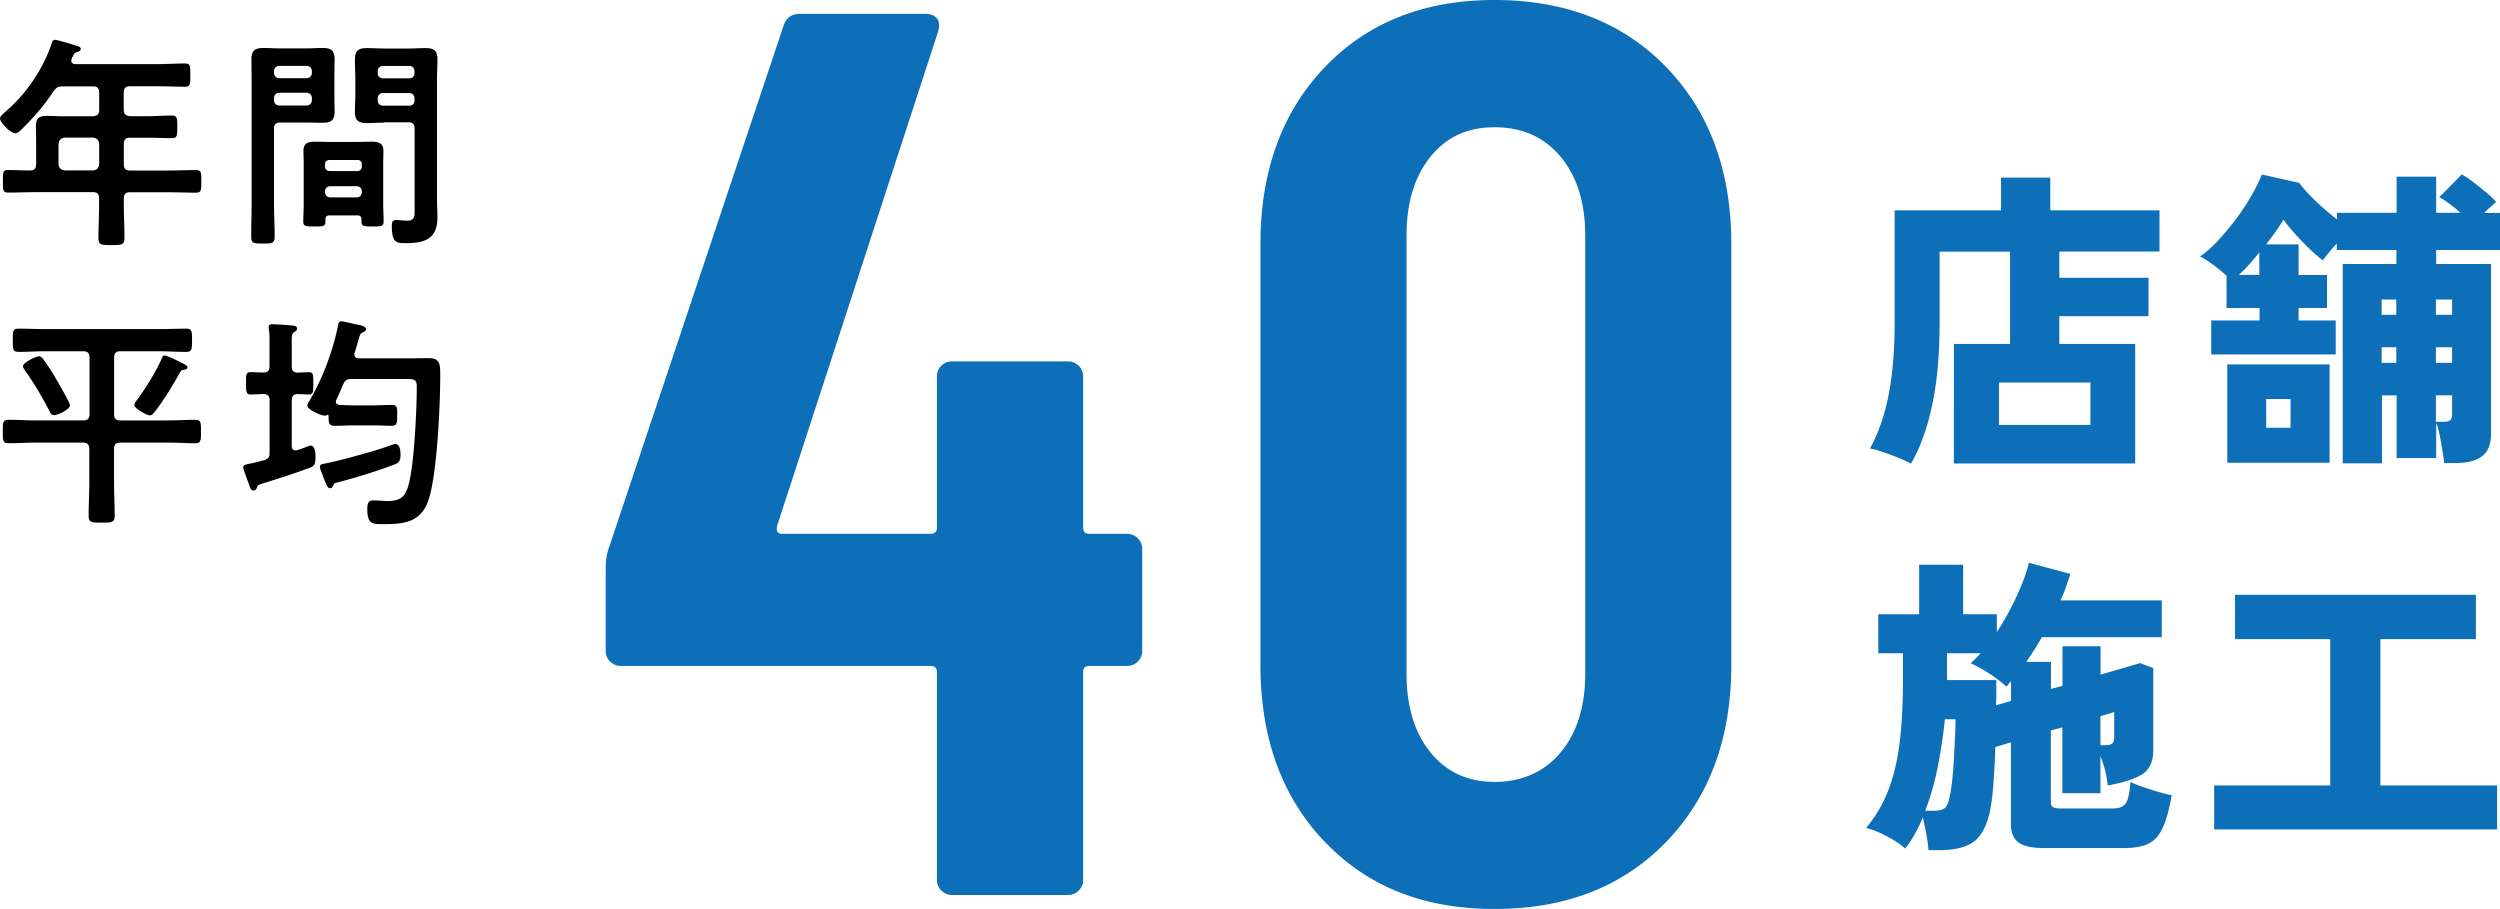
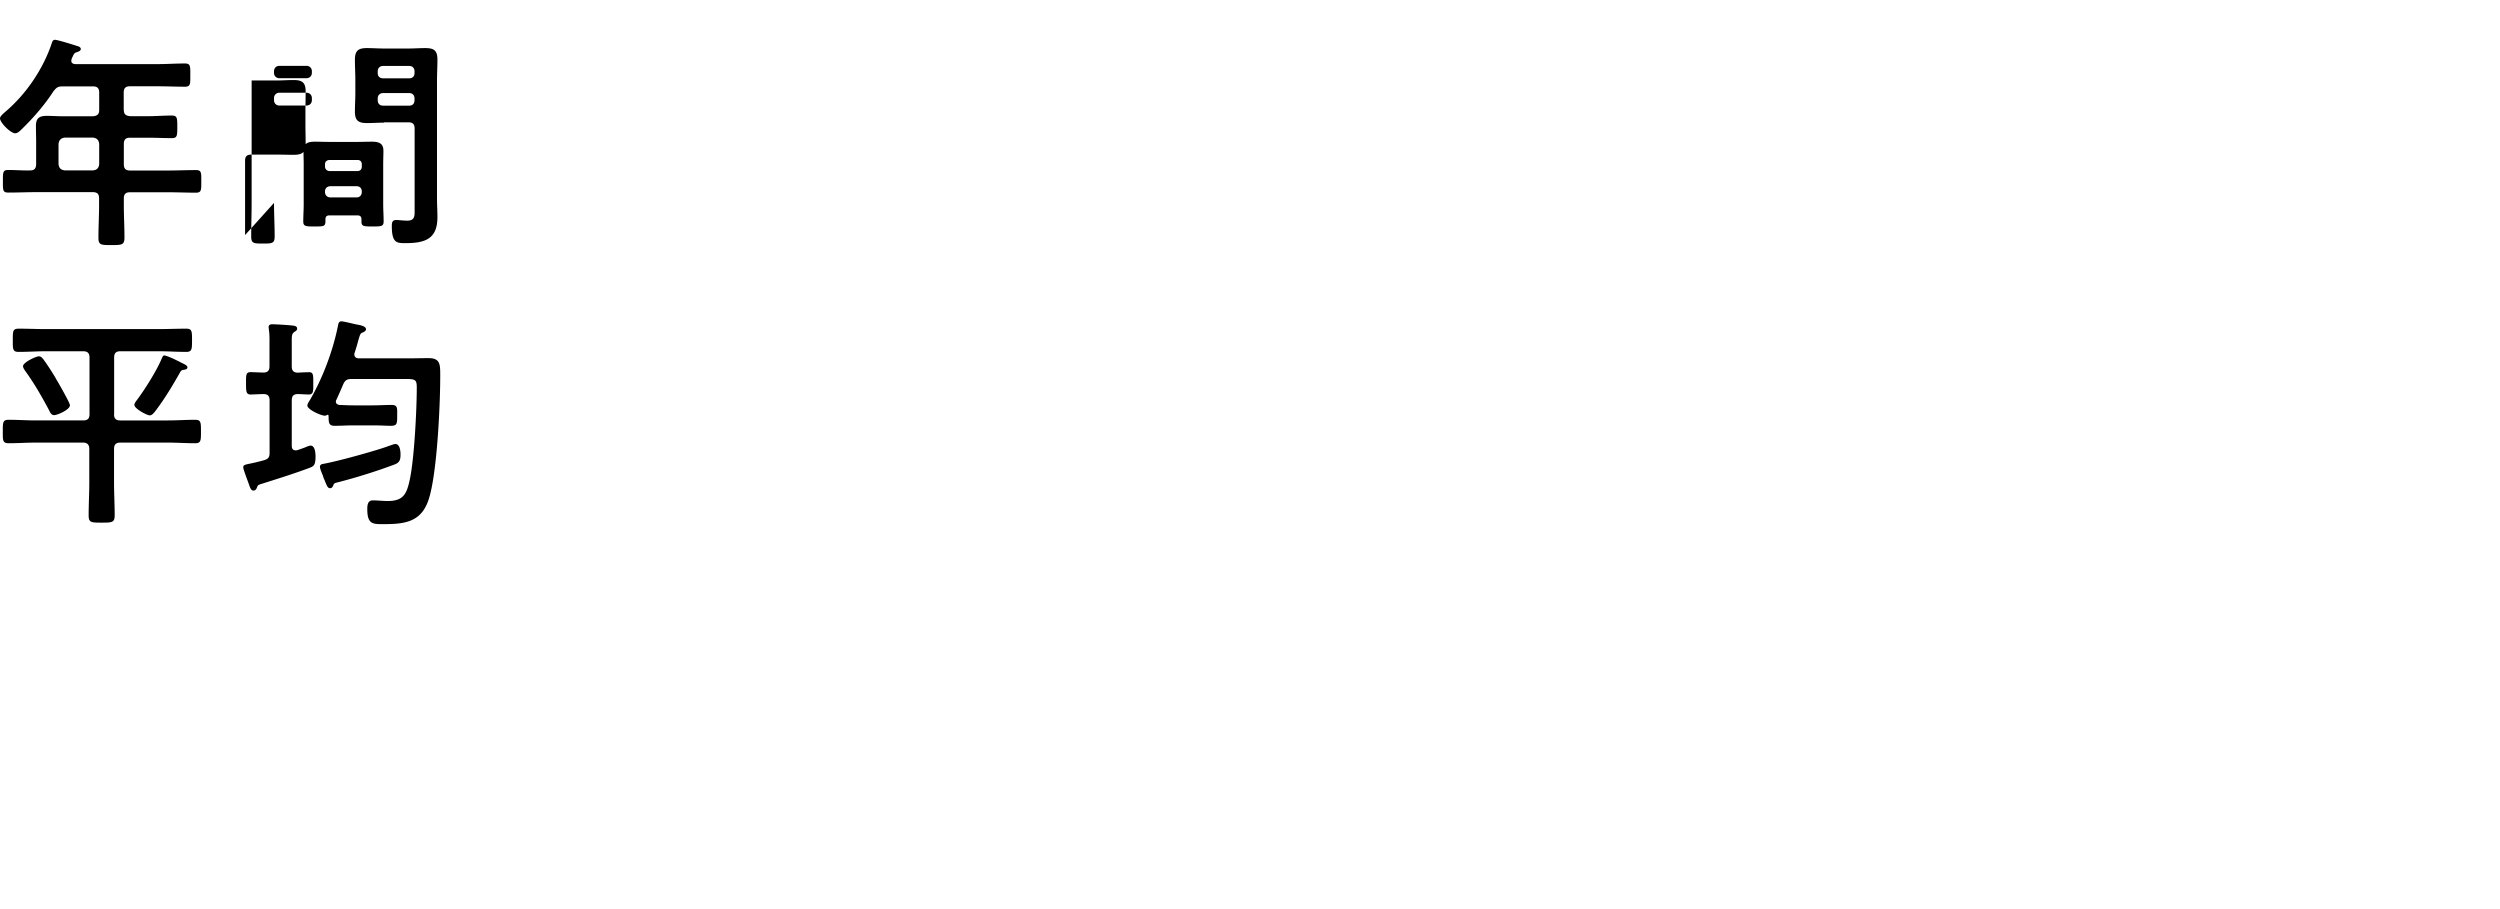
<svg xmlns="http://www.w3.org/2000/svg" viewBox="0 0 232.38 84.5">
-   <path d="M11.51 10.21c0 .4.17.55.59.59h1.68c.73 0 1.45-.06 2.18-.06.52 0 .52.23.52 1.07s-.02 1.03-.52 1.03c-.74 0-1.45-.04-2.18-.04H12.1c-.42 0-.59.17-.59.59v1.87c0 .42.17.59.59.59h3.46c.88 0 1.76-.04 2.65-.04.53 0 .5.25.5 1.05s.02 1.05-.5 1.05c-.88 0-1.76-.04-2.65-.04H12.1c-.42 0-.59.17-.59.59v.59c0 1.03.06 2.04.06 3.04 0 .69-.27.69-1.22.69s-1.2 0-1.2-.67c0-1.03.06-2.04.06-3.07v-.59c0-.42-.17-.59-.59-.59h-5.2c-.88 0-1.76.04-2.65.04-.52 0-.5-.23-.5-1.03 0-.84-.02-1.07.5-1.07.67 0 1.36.06 2.06.04.38 0 .53-.21.53-.59v-1.99c0-.52-.02-1.03-.02-1.55 0-.73.31-.94 1.03-.94.5 0 1.01.04 1.51.04h2.75c.42-.04.59-.19.59-.59v-1.6c0-.42-.17-.59-.59-.59H5.86c-.46 0-.59.08-.88.44-.82 1.26-1.81 2.41-2.88 3.46-.17.17-.44.46-.69.46C.99 12.39 0 11.4 0 11c0-.21.38-.5.52-.63 1.93-1.64 3.51-3.99 4.3-6.38.06-.19.13-.29.29-.29.23 0 1.72.46 2.04.57.15.04.36.1.36.29 0 .15-.19.23-.31.27-.34.1-.31.17-.53.61-.02.08-.04.13-.04.21 0 .23.17.29.38.31h7.62c.86 0 1.7-.06 2.56-.06.53 0 .5.27.5 1.09s.02 1.07-.5 1.07c-.86 0-1.7-.04-2.56-.04h-2.54c-.42 0-.59.17-.59.59v1.6zm-5.48 2.58c-.36.04-.55.23-.59.59v1.87c.04.38.23.55.59.59h2.6c.38-.04.55-.21.59-.59v-1.87c-.04-.36-.21-.55-.59-.59h-2.6zm19.44 6.07c0 1.03.06 2.06.06 3.11 0 .65-.21.67-1.09.67s-1.09-.02-1.09-.67c0-1.03.04-2.06.04-3.11V7.48c0-.65-.02-1.3-.02-1.95 0-.82.31-1.07 1.11-1.07.52 0 1.05.04 1.6.04h2.31c.53 0 1.05-.04 1.6-.04.78 0 1.11.23 1.11 1.05 0 .63-.02 1.26-.02 1.89v1.2c0 .59.02 1.18.02 1.78 0 .82-.34 1.03-1.11 1.03-.53 0-1.07-.02-1.6-.02h-2.33c-.42 0-.59.17-.59.57v6.91zm.5-12.74c-.29 0-.5.21-.5.5v.15c0 .29.21.5.5.5h2.52c.29 0 .5-.21.5-.5v-.15c0-.29-.21-.5-.5-.5h-2.52zm-.5 3.19c0 .29.21.5.5.5h2.52c.29 0 .5-.21.5-.5v-.19c0-.29-.21-.5-.5-.5h-2.52c-.29 0-.5.21-.5.5v.19zm5.16 10.71c-.25 0-.38.1-.38.38.02.65-.08.65-1.03.65-.78 0-1.03 0-1.03-.46 0-.52.04-1.07.04-1.6v-3.72c0-.42-.02-.84-.02-1.26 0-.71.44-.84 1.05-.84.44 0 .88.02 1.34.02h2.65c.44 0 .88-.02 1.32-.02.61 0 1.07.13 1.07.84 0 .42-.02.84-.02 1.26v3.72c0 .52.04 1.07.04 1.6 0 .46-.25.46-1.03.46s-1.03 0-1.03-.44v-.21c0-.27-.13-.38-.38-.38h-2.6zm2.6-4.12c.25 0 .4-.17.4-.4v-.23c0-.25-.15-.4-.4-.4h-2.62c-.23.02-.4.15-.4.4v.23c.02.23.17.38.4.4h2.62zm-3.02 1.95c0 .29.21.5.5.5h2.44c.29 0 .48-.21.48-.5v-.06c0-.29-.19-.48-.48-.48h-2.44c-.29 0-.5.19-.5.48v.06zm5.48-6.45c-.53 0-1.05.04-1.57.04-.78 0-1.13-.21-1.13-1.05 0-.59.04-1.18.04-1.76V7.41c0-.61-.04-1.22-.04-1.83 0-.84.27-1.11 1.11-1.11.55 0 1.07.04 1.6.04h2.25c.53 0 1.05-.04 1.58-.04.8 0 1.13.21 1.13 1.07 0 .65-.04 1.3-.04 1.95v10.96c0 .59.04 1.15.04 1.74 0 2.02-1.15 2.41-2.96 2.41-.82 0-1.28 0-1.28-1.6 0-.34.06-.55.42-.55.19 0 .65.06 1.03.06.61 0 .67-.36.67-.8v-7.75c0-.42-.17-.59-.57-.59H35.7zm-.08-5.27c-.31 0-.5.21-.5.5v.17c0 .29.19.48.5.48h2.44c.29 0 .48-.19.48-.48v-.17c0-.29-.19-.5-.48-.5h-2.44zm-.5 3.19c0 .31.19.5.5.5h2.44c.29 0 .48-.19.48-.5v-.17c0-.29-.19-.5-.48-.5h-2.44c-.31 0-.5.21-.5.5v.17zM10.6 38.49c0 .42.17.59.59.59h4.39c.86 0 1.7-.06 2.56-.06.54 0 .54.25.54 1.09s0 1.09-.54 1.09c-.86 0-1.7-.06-2.56-.06h-4.39c-.42 0-.59.19-.59.59v3.09c0 1.03.06 2.06.06 3.09 0 .67-.27.67-1.22.67s-1.2 0-1.2-.67c0-1.03.06-2.06.06-3.09v-3.09c0-.4-.19-.59-.59-.59H3.34c-.84 0-1.68.06-2.54.06-.57 0-.54-.29-.54-1.09s-.02-1.09.54-1.09c.84 0 1.7.06 2.54.06h4.39c.42 0 .59-.17.59-.59v-5.25c0-.42-.19-.59-.59-.59H4.27c-.84 0-1.7.06-2.54.06-.57 0-.54-.29-.54-1.09s-.02-1.07.54-1.07c.86 0 1.7.04 2.54.04h10.5c.84 0 1.68-.04 2.54-.04.54 0 .54.25.54 1.07s0 1.09-.54 1.09c-.86 0-1.7-.06-2.54-.06H11.2c-.42 0-.59.17-.59.59v5.25zm-5.56.1c-.27 0-.38-.25-.48-.46-.67-1.26-1.39-2.52-2.23-3.67-.06-.1-.19-.27-.19-.42 0-.36 1.22-.92 1.47-.92.19 0 .29.13.4.25.4.55.78 1.13 1.13 1.72.04.08.15.27.29.5.4.71 1.07 1.89 1.07 2.08 0 .42-1.18.92-1.47.92zm12.11-4.22c-.27.02-.32.06-.48.36-.65 1.15-1.34 2.29-2.14 3.36-.15.19-.36.52-.61.52-.27 0-1.43-.63-1.43-.97 0-.15.13-.31.21-.42.76-1.01 1.83-2.71 2.31-3.84.11-.23.13-.34.27-.34s.82.29.99.38.34.15.46.23c.42.21.69.31.69.5 0 .15-.15.19-.27.21zm11.53.22c.46 0 .44.25.44 1.03s.02 1.05-.44 1.05c-.21 0-.74-.04-1.03-.04-.38.02-.53.19-.53.59v4.2c0 .25.08.44.36.44.06 0 .1 0 .17-.02.29-.1.5-.17.8-.29.08-.04.32-.13.42-.13.42 0 .46.71.46 1.03 0 .82-.19.9-.59 1.05-1.47.55-2.96 1.01-4.47 1.49-.31.1-.29.1-.4.36-.06.15-.15.25-.32.25-.19 0-.29-.21-.4-.55-.1-.29-.54-1.43-.54-1.6 0-.21.1-.25.65-.36.29-.06.69-.15 1.28-.31.42-.13.52-.29.52-.71v-4.85c0-.42-.17-.59-.57-.59-.34 0-.94.04-1.18.04-.44 0-.44-.29-.44-1.05s-.02-1.03.44-1.03c.15 0 1.01.04 1.22.04.38-.02.52-.21.52-.59v-1.89c0-.52.02-1.05-.06-1.53 0-.06-.02-.15-.02-.21 0-.23.17-.27.36-.27.27 0 1.62.08 1.95.13.15.02.34.08.34.27 0 .17-.11.21-.29.34-.19.15-.21.29-.21.88v2.29c0 .4.15.57.55.59.34-.02.67-.04 1.01-.04zm4.26-1.64c0 .27.21.36.44.36h4.54c.63 0 1.28-.02 1.93-.02 1.11 0 1.07.65 1.07 1.68 0 2.69-.29 9.05-1.07 11.44-.69 2.14-2.25 2.31-4.22 2.31-.97 0-1.49.02-1.49-1.39 0-.38.04-.82.52-.82.4 0 .95.06 1.39.06 1.47 0 1.76-.69 2.04-1.99.42-1.93.65-6.53.65-8.57 0-.71-.15-.78-.97-.78h-5.08c-.44 0-.61.1-.8.52-.19.46-.4.92-.61 1.39-.04.06-.06.13-.06.19 0 .21.17.29.34.31.44.02.88.04 1.32.04h1.74c.59 0 1.2-.04 1.78-.04s.52.31.52.97c0 .82-.02.97-.63.97-.34 0-.86-.04-1.68-.04h-1.74c-.61 0-1.2.04-1.78.04s-.53-.38-.55-.92c0-.06-.02-.1-.08-.1-.04 0-.06.02-.08.02a.33.33 0 01-.19.06c-.34 0-1.62-.57-1.62-.94 0-.15.15-.38.23-.5 1.2-2.06 2.16-4.62 2.62-6.95.04-.19.08-.38.31-.38s1.11.23 1.41.29c.21.04.88.13.88.44 0 .15-.15.23-.27.29-.27.1-.27.17-.46.8-.06.25-.17.61-.32 1.09-.02.04-.04.1-.04.17zm3.72 10.23c-1.68.63-3.57 1.22-5.29 1.66-.25.06-.32.08-.38.25-.06.15-.13.29-.31.29-.21 0-.29-.21-.48-.67-.04-.13-.13-.27-.17-.44-.02-.1-.29-.65-.29-.88 0-.19.15-.25.29-.27 1.24-.21 4.91-1.22 6.09-1.66.13-.04.5-.19.63-.19.42 0 .48.65.48.97 0 .5-.08.76-.57.94z" />
-   <path d="M177.63 43.1c-.35-.19-.76-.39-1.25-.58-.48-.19-.95-.37-1.41-.52-.45-.16-.84-.26-1.15-.32.79-1.43 1.37-3.1 1.74-5.02.37-1.91.55-4.15.55-6.7V19.55H186v-3.04h4.58v3.04h10.15v3.83h-9.31v2.44h8.29v3.57h-8.29v2.58h7.05v11.11h-16.85V31.97h5.22v-8.58h-6.55v6.64c0 2.94-.23 5.49-.7 7.66-.46 2.17-1.12 3.97-1.97 5.42zm8.18-3.6h8.5v-3.94h-8.5v3.94zm31.95 3.57V24.54h4.99v-1.3h-5.54v-.61c-.25.27-.49.55-.72.83-.23.28-.43.53-.58.74-.33-.25-.72-.58-1.16-1-.44-.42-.88-.87-1.32-1.35a17.5 17.5 0 01-1.17-1.42c-.52.81-1.06 1.58-1.62 2.29h3.02v2.84h2.64v3.07h-2.64v1.16h3.45v3.16h-11.57v-3.16h4.49v-1.16h-3.07v-2.99c-.35-.33-.76-.67-1.23-1.02s-.88-.61-1.23-.78c.56-.39 1.13-.89 1.71-1.52.58-.63 1.14-1.3 1.68-2.03.54-.72 1.01-1.45 1.42-2.16.41-.72.71-1.35.93-1.91l3.48.78c.39.52.9 1.09 1.55 1.71.65.62 1.3 1.18 1.96 1.68v-.61h5.54v-3.36h3.68v3.36h2.26c-.33-.29-.67-.57-1.03-.84s-.67-.47-.94-.61l2.09-2.12c.29.16.64.39 1.06.71.42.32.83.65 1.23.99.41.34.71.62.9.86-.13.12-.3.27-.51.45-.2.18-.4.37-.59.57h1.48v3.45h-5.95v1.3h5.1v15.75c0 .97-.27 1.67-.81 2.1-.54.43-1.38.65-2.52.65h-1.04c-.02-.31-.07-.7-.15-1.17-.08-.47-.16-.95-.26-1.44-.1-.48-.2-.86-.32-1.13v3.28h-3.68v-5.83h-1.36v6.32h-3.62zm-10.73-.06v-9.14h9.51v9.14h-9.51zm1.07-17.46h1.91v-2.09c-.33.41-.65.79-.97 1.15-.32.36-.63.67-.94.94zm2.55 14.21h2.26v-2.67h-2.26v2.67zm10.73-10.5h1.36v-1.42h-1.36v1.42zm0 4.47h1.36v-1.45h-1.36v1.45zm5.04-4.47h1.51v-1.42h-1.51v1.42zm0 4.47h1.51v-1.45h-1.51v1.45zm0 5.48h.67c.33 0 .55-.05.67-.16s.17-.31.17-.62v-1.68h-1.51v2.47zm-47.17 39.8c-.02-.37-.08-.85-.19-1.45s-.22-1.13-.33-1.59c-.48 1.18-1.03 2.15-1.65 2.9-.48-.43-1.07-.82-1.75-1.17-.69-.36-1.31-.6-1.87-.74.87-1.04 1.55-2.19 2.04-3.45.49-1.26.85-2.71 1.06-4.36.21-1.65.32-3.56.32-5.73v-2.7h-2.29V57.1h3.8v-4.61h4.09v4.61h3.13v1.65a25.06 25.06 0 001.88-3.41c.54-1.19.91-2.2 1.1-3.03l3.86 1.04-.42 1.23c-.14.42-.31.83-.51 1.23h9.42v3.42H189.8c-.48.83-.97 1.59-1.45 2.29h2.29v2.52l1.07-.29v-3.68h3.54v2.64l3.68-1.07 1.22.46v7.63c0 1.04-.33 1.78-.99 2.22-.66.43-1.74.79-3.25 1.06-.04-.48-.12-.97-.25-1.45s-.27-.91-.42-1.28v3.45h-3.54v-6.12l-1.07.29v6.61c0 .25.06.42.19.51.13.09.37.13.74.13h4.79c.62 0 1.03-.16 1.25-.48.21-.32.36-.98.43-1.99.27.14.64.29 1.1.45.46.16.95.32 1.45.46.5.15.93.26 1.28.33-.23 1.35-.52 2.38-.86 3.09s-.79 1.18-1.35 1.44c-.56.25-1.31.38-2.23.38h-7.37c-1.14 0-1.95-.17-2.42-.52s-.71-.92-.71-1.71V69l-1.45.44c-.04 1.3-.11 2.53-.2 3.7-.1 1.17-.23 2.07-.41 2.71-.31 1.18-.81 2-1.51 2.47-.7.46-1.71.7-3.04.7h-1.07zm-.29-3.65h.84c.48 0 .82-.1 1.01-.29.19-.19.33-.53.41-1.02.1-.41.18-.94.25-1.61s.12-1.36.16-2.09c.04-.72.07-1.4.1-2.03.03-.63.04-1.12.04-1.46h-.99c-.14 1.37-.35 2.81-.64 4.31-.29 1.5-.69 2.9-1.19 4.19zm6.58-9.8l1.39-.41v-1.83c-.08.08-.15.16-.22.25s-.14.17-.22.25c-.48-.44-1.02-.86-1.61-1.23-.59-.38-1.16-.69-1.7-.94.29-.27.6-.58.93-.93h-3.13v2.49h4.58v1.06c0 .4 0 .83-.03 1.29zm9.71 3.71h.43c.29 0 .5-.05.64-.15.13-.1.2-.29.2-.58v-2.35l-1.28.38v2.7zm10.56 7.83v-4.09h10.79v-13.6h-8.85v-4.12h22.39v4.12h-8.88v13.6h10.85v4.09h-26.3zM105.76 50.03c.27.27.41.61.41.99v9.48c0 .39-.14.72-.41.99-.27.27-.61.41-.99.41h-3.51c-.39 0-.58.2-.58.58v19.31c0 .39-.14.72-.41.99-.27.27-.61.41-1 .41H88.5c-.39 0-.72-.14-1-.41-.27-.27-.41-.6-.41-.99V62.48c0-.39-.2-.58-.59-.58H57.71c-.39 0-.72-.14-1-.41-.27-.27-.41-.6-.41-.99v-7.61c0-.7.08-1.29.23-1.76L72.81 2.46c.23-.78.74-1.17 1.52-1.17h11.7c.47 0 .82.14 1.05.41.23.27.27.68.12 1.23L72.22 48.92c-.08.47.08.7.47.7H86.5c.39 0 .59-.19.59-.59V34.99c0-.39.13-.72.41-.99.27-.27.6-.41 1-.41h10.77c.39 0 .72.14 1 .41.27.27.41.61.41.99v14.04c0 .39.19.59.58.59h3.51c.39 0 .72.14.99.41zm17.37 28.21c-3.98-4.17-5.97-9.66-5.97-16.44V22.7c0-6.79 1.99-12.27 5.97-16.44 3.98-4.17 9.25-6.26 15.8-6.26s11.96 2.09 15.97 6.26c4.02 4.17 6.03 9.66 6.03 16.44v39.09c0 6.79-2.01 12.27-6.03 16.44-4.02 4.17-9.34 6.26-15.97 6.26s-11.82-2.09-15.8-6.26zm21.94-8.31c1.52-1.83 2.28-4.27 2.28-7.31V21.89c0-3.04-.76-5.48-2.28-7.31-1.52-1.83-3.57-2.75-6.14-2.75s-4.49.92-5.97 2.75c-1.48 1.83-2.22 4.27-2.22 7.31v40.73c0 3.04.74 5.48 2.22 7.31 1.48 1.83 3.47 2.75 5.97 2.75s4.62-.92 6.14-2.75z" fill="#0d6fb8" />
+   <path d="M11.51 10.21c0 .4.17.55.59.59h1.68c.73 0 1.45-.06 2.18-.06.52 0 .52.23.52 1.07s-.02 1.03-.52 1.03c-.74 0-1.45-.04-2.18-.04H12.1c-.42 0-.59.17-.59.59v1.87c0 .42.17.59.59.59h3.46c.88 0 1.76-.04 2.65-.04.53 0 .5.25.5 1.05s.02 1.05-.5 1.05c-.88 0-1.76-.04-2.65-.04H12.1c-.42 0-.59.17-.59.59v.59c0 1.03.06 2.04.06 3.04 0 .69-.27.69-1.22.69s-1.2 0-1.2-.67c0-1.03.06-2.04.06-3.07v-.59c0-.42-.17-.59-.59-.59h-5.2c-.88 0-1.76.04-2.65.04-.52 0-.5-.23-.5-1.03 0-.84-.02-1.07.5-1.07.67 0 1.36.06 2.06.04.38 0 .53-.21.53-.59v-1.99c0-.52-.02-1.03-.02-1.55 0-.73.31-.94 1.03-.94.5 0 1.01.04 1.51.04h2.75c.42-.04.59-.19.59-.59v-1.6c0-.42-.17-.59-.59-.59H5.86c-.46 0-.59.08-.88.44-.82 1.26-1.81 2.41-2.88 3.46-.17.17-.44.46-.69.46C.99 12.39 0 11.4 0 11c0-.21.38-.5.52-.63 1.93-1.64 3.51-3.99 4.3-6.38.06-.19.13-.29.29-.29.23 0 1.72.46 2.04.57.15.04.36.1.36.29 0 .15-.19.23-.31.27-.34.1-.31.17-.53.61-.02.08-.04.13-.04.21 0 .23.17.29.38.31h7.62c.86 0 1.7-.06 2.56-.06.53 0 .5.27.5 1.09s.02 1.07-.5 1.07c-.86 0-1.7-.04-2.56-.04h-2.54c-.42 0-.59.17-.59.59v1.6zm-5.48 2.58c-.36.04-.55.23-.59.59v1.87c.04.38.23.55.59.59h2.6c.38-.04.55-.21.59-.59v-1.87c-.04-.36-.21-.55-.59-.59h-2.6zm19.44 6.07c0 1.03.06 2.06.06 3.11 0 .65-.21.67-1.09.67s-1.09-.02-1.09-.67c0-1.03.04-2.06.04-3.11V7.48h2.31c.53 0 1.05-.04 1.6-.04.78 0 1.11.23 1.11 1.05 0 .63-.02 1.26-.02 1.89v1.2c0 .59.02 1.18.02 1.78 0 .82-.34 1.03-1.11 1.03-.53 0-1.07-.02-1.6-.02h-2.33c-.42 0-.59.17-.59.57v6.91zm.5-12.74c-.29 0-.5.21-.5.5v.15c0 .29.21.5.5.5h2.52c.29 0 .5-.21.5-.5v-.15c0-.29-.21-.5-.5-.5h-2.52zm-.5 3.19c0 .29.21.5.5.5h2.52c.29 0 .5-.21.5-.5v-.19c0-.29-.21-.5-.5-.5h-2.52c-.29 0-.5.21-.5.5v.19zm5.16 10.71c-.25 0-.38.1-.38.38.02.65-.08.65-1.03.65-.78 0-1.03 0-1.03-.46 0-.52.04-1.07.04-1.6v-3.72c0-.42-.02-.84-.02-1.26 0-.71.44-.84 1.05-.84.44 0 .88.02 1.34.02h2.65c.44 0 .88-.02 1.32-.02.61 0 1.07.13 1.07.84 0 .42-.02.84-.02 1.26v3.72c0 .52.04 1.07.04 1.6 0 .46-.25.46-1.03.46s-1.03 0-1.03-.44v-.21c0-.27-.13-.38-.38-.38h-2.6zm2.6-4.12c.25 0 .4-.17.4-.4v-.23c0-.25-.15-.4-.4-.4h-2.62c-.23.02-.4.15-.4.4v.23c.02.23.17.38.4.4h2.62zm-3.02 1.95c0 .29.21.5.5.5h2.44c.29 0 .48-.21.48-.5v-.06c0-.29-.19-.48-.48-.48h-2.44c-.29 0-.5.19-.5.48v.06zm5.48-6.45c-.53 0-1.05.04-1.57.04-.78 0-1.13-.21-1.13-1.05 0-.59.04-1.18.04-1.76V7.41c0-.61-.04-1.22-.04-1.83 0-.84.27-1.11 1.11-1.11.55 0 1.07.04 1.6.04h2.25c.53 0 1.05-.04 1.58-.04.8 0 1.13.21 1.13 1.07 0 .65-.04 1.3-.04 1.95v10.96c0 .59.04 1.15.04 1.74 0 2.02-1.15 2.41-2.96 2.41-.82 0-1.28 0-1.28-1.6 0-.34.06-.55.42-.55.19 0 .65.06 1.03.06.61 0 .67-.36.67-.8v-7.75c0-.42-.17-.59-.57-.59H35.7zm-.08-5.27c-.31 0-.5.21-.5.5v.17c0 .29.19.48.5.48h2.44c.29 0 .48-.19.48-.48v-.17c0-.29-.19-.5-.48-.5h-2.44zm-.5 3.19c0 .31.19.5.5.5h2.44c.29 0 .48-.19.48-.5v-.17c0-.29-.19-.5-.48-.5h-2.44c-.31 0-.5.21-.5.5v.17zM10.6 38.49c0 .42.17.59.59.59h4.39c.86 0 1.7-.06 2.56-.06.54 0 .54.25.54 1.09s0 1.09-.54 1.09c-.86 0-1.7-.06-2.56-.06h-4.39c-.42 0-.59.19-.59.59v3.09c0 1.03.06 2.06.06 3.09 0 .67-.27.67-1.22.67s-1.2 0-1.2-.67c0-1.03.06-2.06.06-3.09v-3.09c0-.4-.19-.59-.59-.59H3.34c-.84 0-1.68.06-2.54.06-.57 0-.54-.29-.54-1.09s-.02-1.09.54-1.09c.84 0 1.7.06 2.54.06h4.39c.42 0 .59-.17.59-.59v-5.25c0-.42-.19-.59-.59-.59H4.27c-.84 0-1.7.06-2.54.06-.57 0-.54-.29-.54-1.09s-.02-1.07.54-1.07c.86 0 1.7.04 2.54.04h10.5c.84 0 1.68-.04 2.54-.04.54 0 .54.25.54 1.07s0 1.09-.54 1.09c-.86 0-1.7-.06-2.54-.06H11.2c-.42 0-.59.17-.59.59v5.25zm-5.56.1c-.27 0-.38-.25-.48-.46-.67-1.26-1.39-2.52-2.23-3.67-.06-.1-.19-.27-.19-.42 0-.36 1.22-.92 1.47-.92.19 0 .29.13.4.25.4.55.78 1.13 1.13 1.72.04.08.15.27.29.5.4.71 1.07 1.89 1.07 2.08 0 .42-1.18.92-1.47.92zm12.11-4.22c-.27.02-.32.06-.48.36-.65 1.15-1.34 2.29-2.14 3.36-.15.19-.36.52-.61.52-.27 0-1.43-.63-1.43-.97 0-.15.13-.31.21-.42.76-1.01 1.83-2.71 2.31-3.84.11-.23.13-.34.27-.34s.82.29.99.38.34.15.46.23c.42.21.69.31.69.5 0 .15-.15.19-.27.21zm11.53.22c.46 0 .44.25.44 1.03s.02 1.05-.44 1.05c-.21 0-.74-.04-1.03-.04-.38.02-.53.19-.53.59v4.2c0 .25.08.44.36.44.06 0 .1 0 .17-.02.29-.1.5-.17.8-.29.08-.04.32-.13.42-.13.42 0 .46.71.46 1.03 0 .82-.19.9-.59 1.05-1.47.55-2.96 1.01-4.47 1.49-.31.1-.29.1-.4.36-.06.15-.15.25-.32.25-.19 0-.29-.21-.4-.55-.1-.29-.54-1.43-.54-1.6 0-.21.1-.25.65-.36.29-.06.69-.15 1.28-.31.42-.13.52-.29.52-.71v-4.85c0-.42-.17-.59-.57-.59-.34 0-.94.04-1.18.04-.44 0-.44-.29-.44-1.05s-.02-1.03.44-1.03c.15 0 1.01.04 1.22.04.38-.02.52-.21.52-.59v-1.89c0-.52.02-1.05-.06-1.53 0-.06-.02-.15-.02-.21 0-.23.17-.27.36-.27.27 0 1.62.08 1.95.13.15.02.34.08.34.27 0 .17-.11.21-.29.34-.19.15-.21.29-.21.88v2.29c0 .4.15.57.55.59.34-.02.67-.04 1.01-.04zm4.26-1.64c0 .27.21.36.44.36h4.54c.63 0 1.28-.02 1.93-.02 1.11 0 1.07.65 1.07 1.68 0 2.69-.29 9.05-1.07 11.44-.69 2.14-2.25 2.31-4.22 2.31-.97 0-1.49.02-1.49-1.39 0-.38.04-.82.52-.82.4 0 .95.06 1.39.06 1.47 0 1.76-.69 2.04-1.99.42-1.93.65-6.53.65-8.57 0-.71-.15-.78-.97-.78h-5.08c-.44 0-.61.1-.8.52-.19.46-.4.92-.61 1.39-.04.06-.06.13-.06.19 0 .21.17.29.34.31.44.02.88.04 1.32.04h1.74c.59 0 1.2-.04 1.78-.04s.52.31.52.97c0 .82-.02.97-.63.97-.34 0-.86-.04-1.68-.04h-1.74c-.61 0-1.2.04-1.78.04s-.53-.38-.55-.92c0-.06-.02-.1-.08-.1-.04 0-.06.02-.08.02a.33.33 0 01-.19.06c-.34 0-1.62-.57-1.62-.94 0-.15.15-.38.23-.5 1.2-2.06 2.16-4.62 2.62-6.95.04-.19.08-.38.31-.38s1.11.23 1.41.29c.21.04.88.13.88.44 0 .15-.15.23-.27.29-.27.1-.27.17-.46.8-.06.25-.17.61-.32 1.09-.02.04-.04.1-.04.17zm3.72 10.23c-1.68.63-3.57 1.22-5.29 1.66-.25.06-.32.08-.38.25-.06.15-.13.29-.31.29-.21 0-.29-.21-.48-.67-.04-.13-.13-.27-.17-.44-.02-.1-.29-.65-.29-.88 0-.19.15-.25.29-.27 1.24-.21 4.91-1.22 6.09-1.66.13-.04.5-.19.63-.19.42 0 .48.65.48.97 0 .5-.08.76-.57.94z" />
</svg>